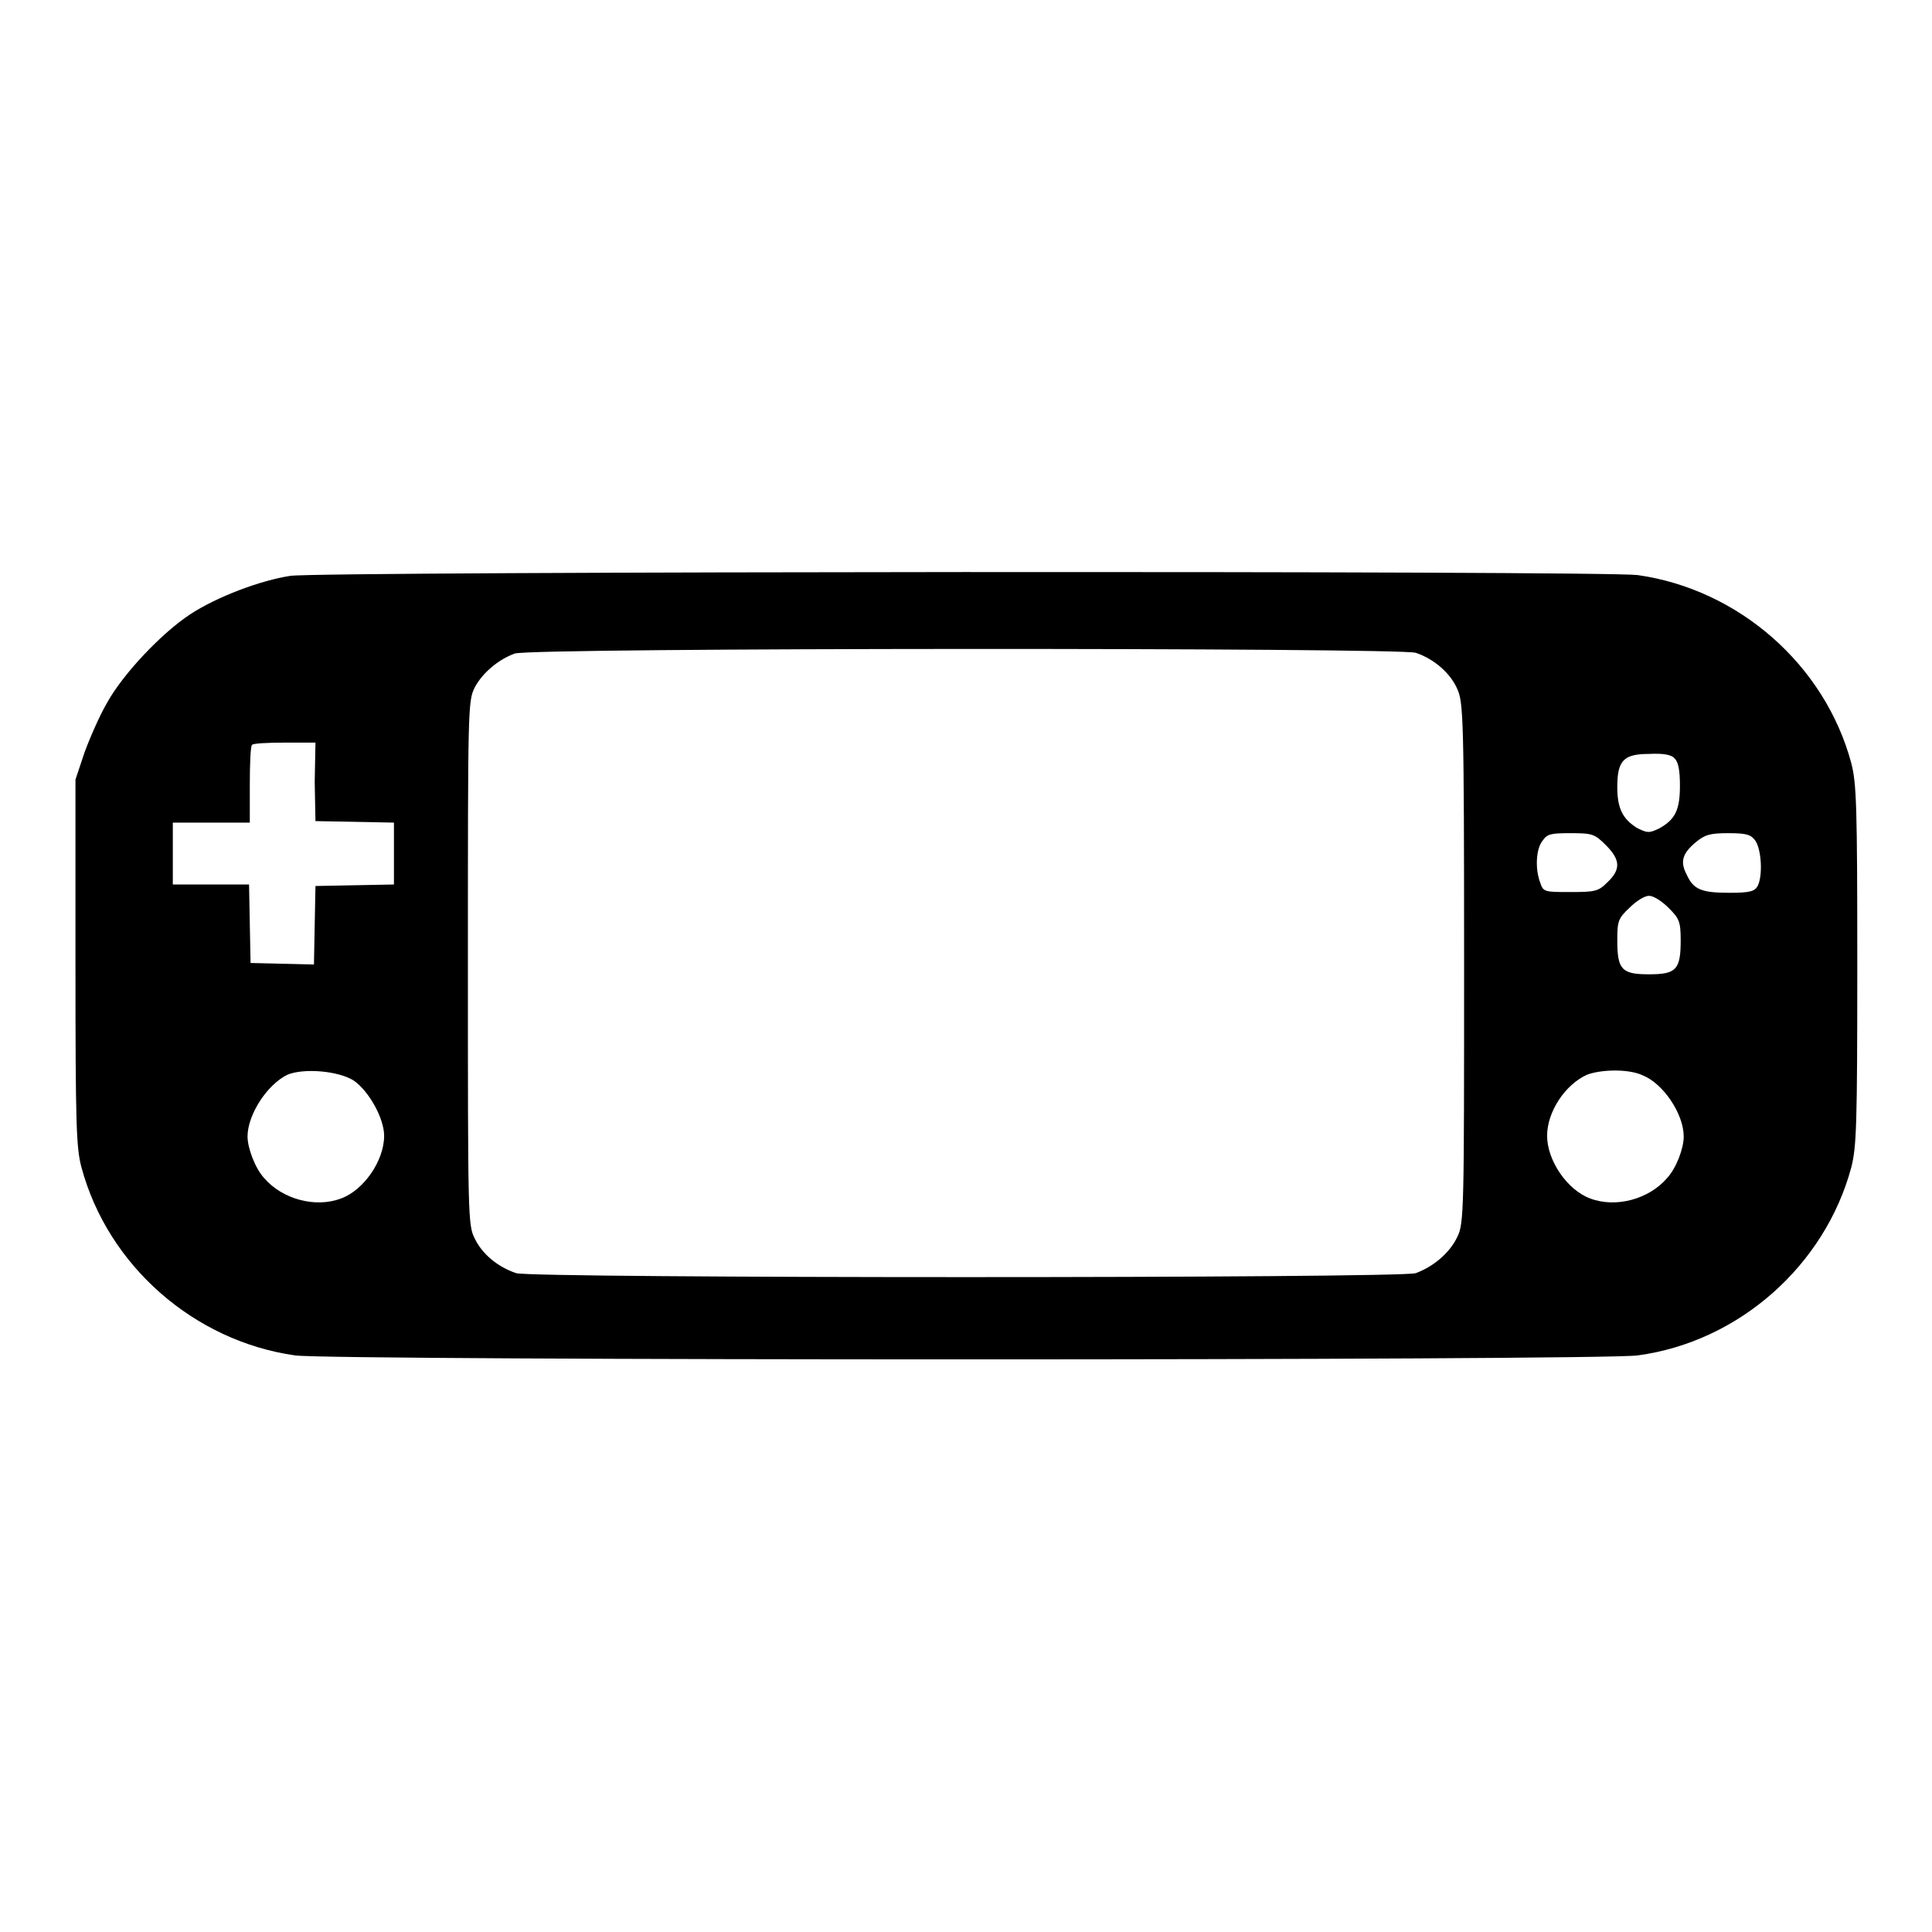
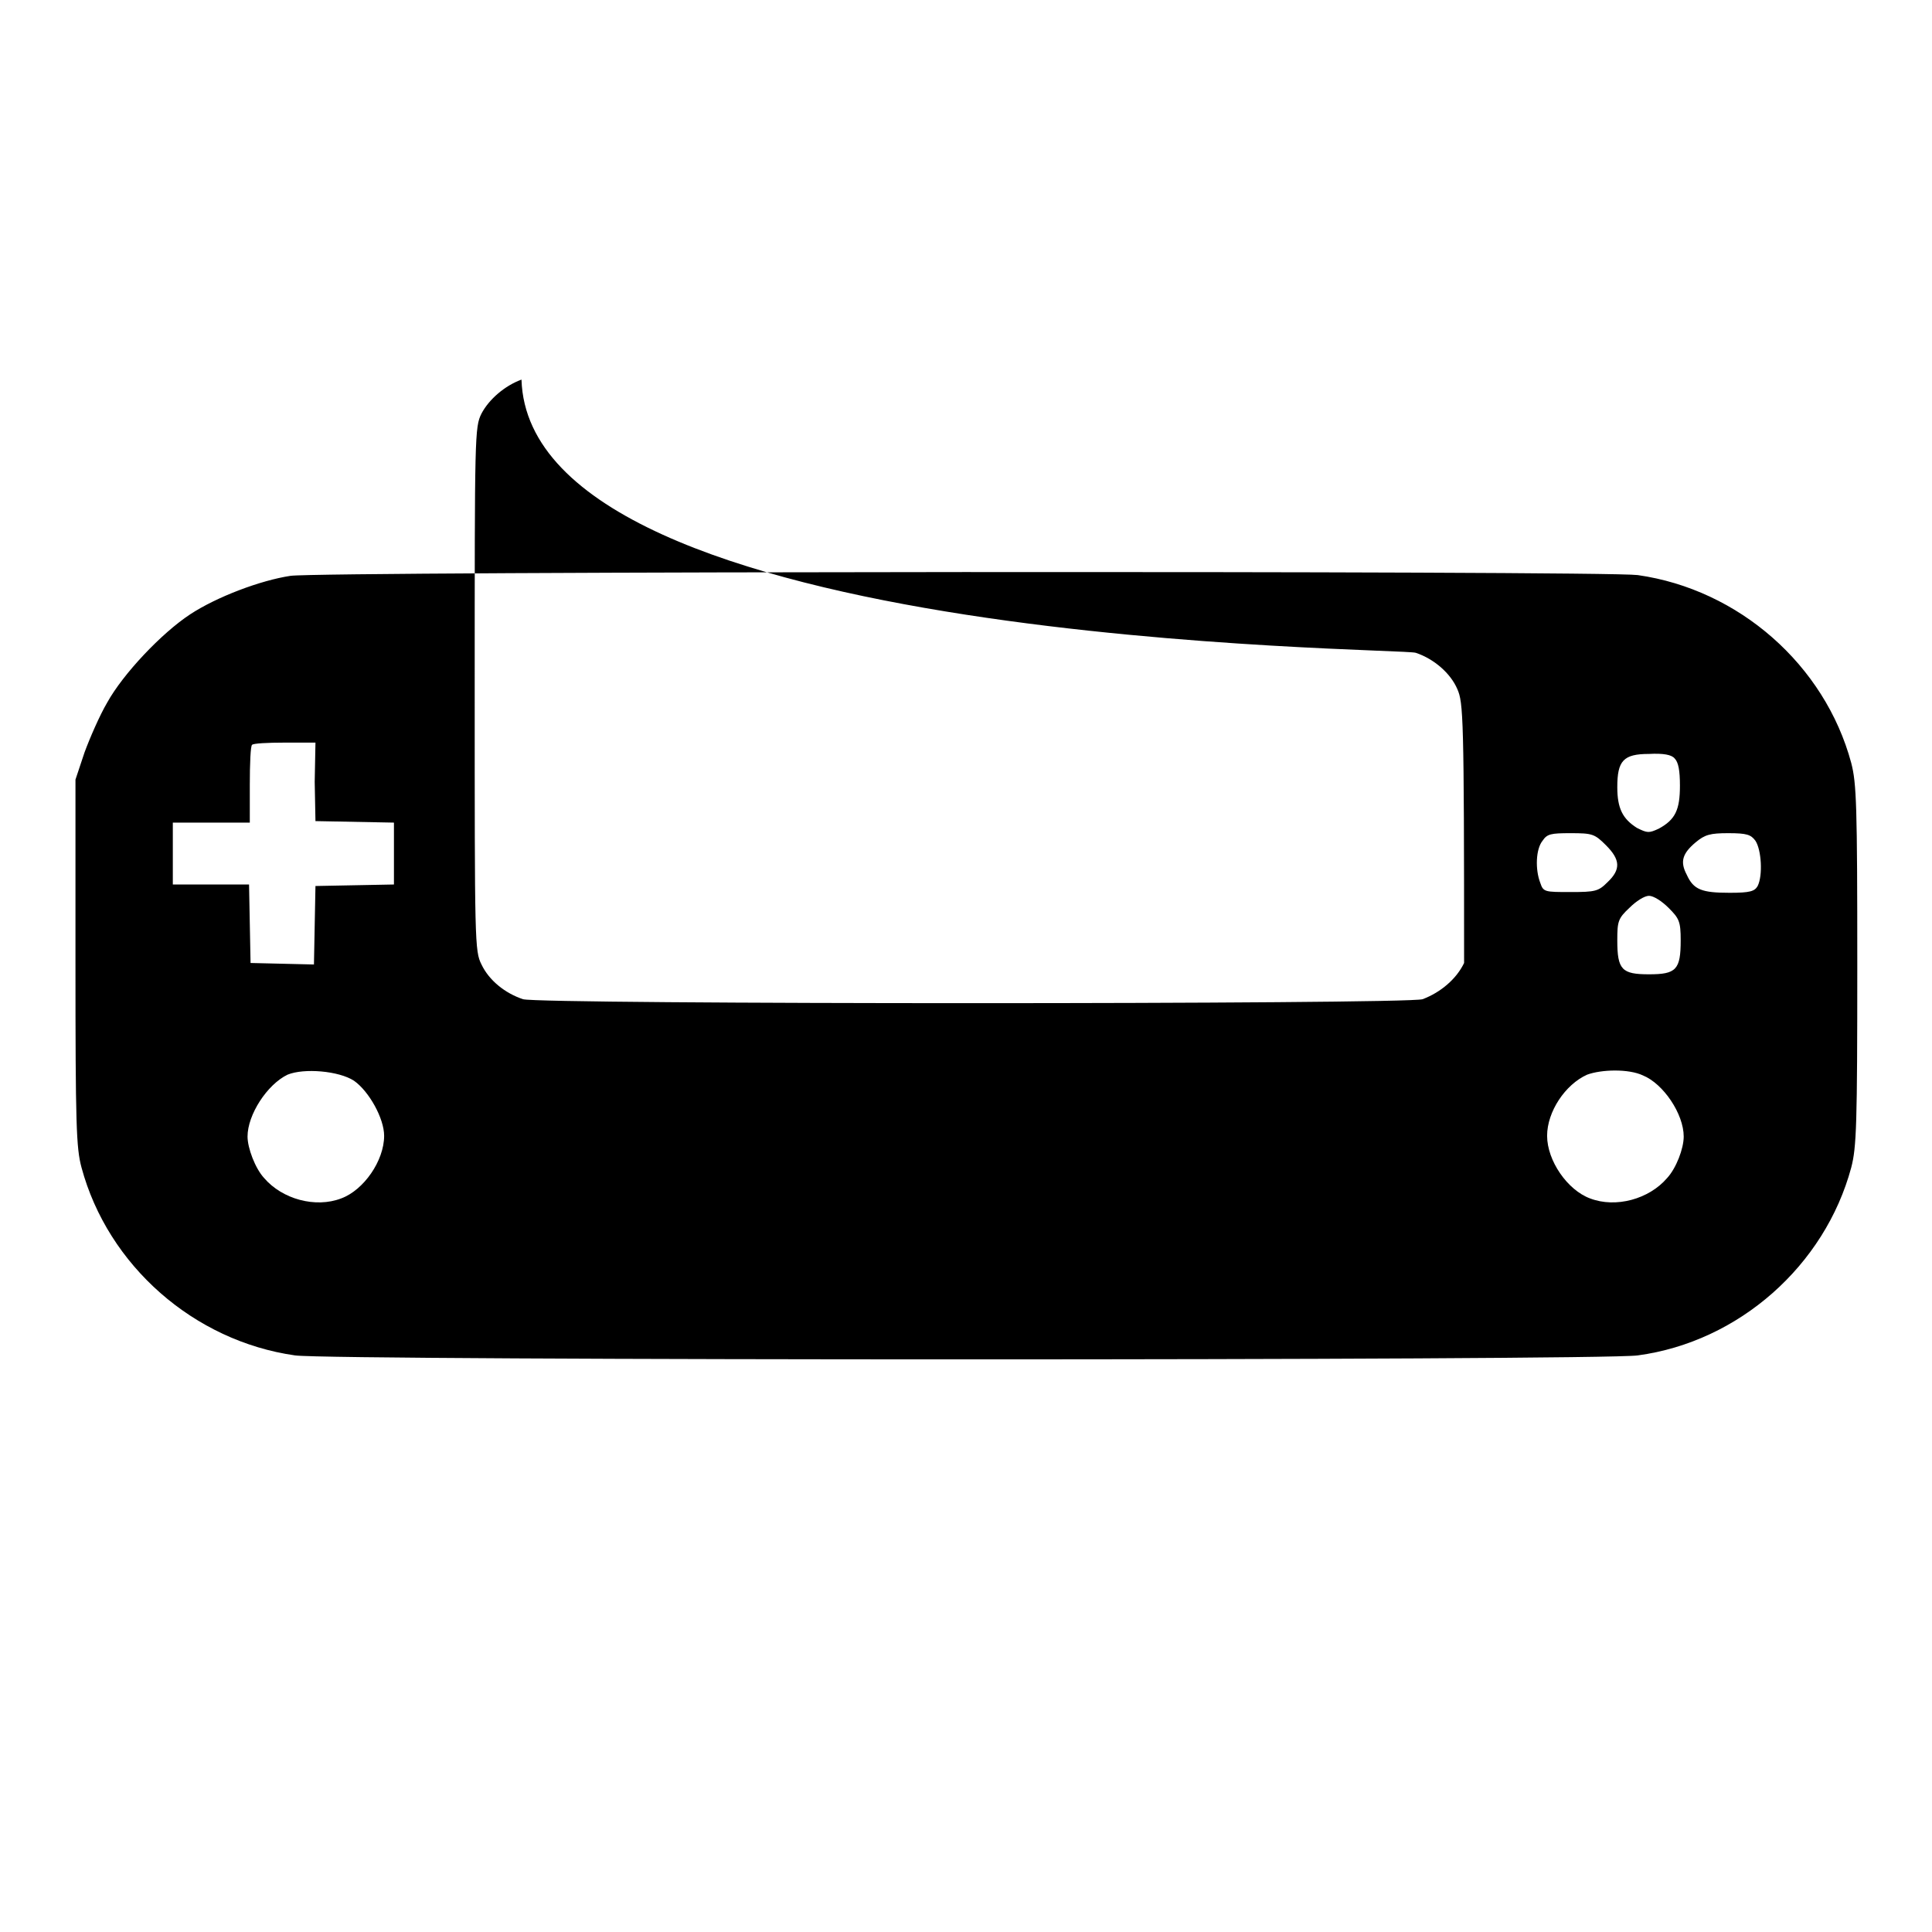
<svg xmlns="http://www.w3.org/2000/svg" version="1.1" x="0px" y="0px" viewBox="0 0 256 256" enable-background="new 0 0 256 256" xml:space="preserve">
  <g>
    <g>
      <g>
-         <path fill="#000000" d="M38.5,76.3c-4,0.6-9.8,2.8-13.3,5.1c-3.8,2.5-8.9,7.9-11,11.7c-1,1.7-2.3,4.7-3,6.6l-1.2,3.6v24.2c0,21.6,0.1,24.6,0.8,27.2c3.5,13,14.9,23,28.3,24.9c5,0.7,172.9,0.7,177.9,0c13.4-1.8,24.8-11.9,28.3-24.9c0.7-2.7,0.8-5.6,0.8-26.8c0-21.2-0.1-24.1-0.8-26.8c-3.5-13-14.9-23-28.3-24.9C212.5,75.6,42.8,75.7,38.5,76.3z M187.6,86.5c2.4,0.8,4.6,2.7,5.5,4.8c0.8,1.8,0.9,3.7,0.9,36.3c0,32.6,0,34.5-0.9,36.3c-1,2.1-3.1,3.9-5.5,4.8c-2.2,0.7-117,0.7-119.2,0c-2.4-0.8-4.5-2.5-5.5-4.6c-0.9-1.8-0.9-2.8-0.9-36.5c0-33.7,0-34.7,0.9-36.5c1-1.9,3.1-3.7,5.3-4.5C70.2,85.8,185.5,85.8,187.6,86.5z M41.7,103.6l0.1,5.2l5.2,0.1l5.2,0.1v4.1v4.1l-5.2,0.1l-5.2,0.1l-0.1,5.2l-0.1,5.2l-4.2-0.1l-4.2-0.1l-0.1-5.2l-0.1-5.2h-5h-5.1v-4.2V109h5.1h5.1v-5c0-2.8,0.1-5.2,0.3-5.3c0.1-0.2,2.1-0.3,4.3-0.3h4.1L41.7,103.6z M221.9,100.5c0.5,0.5,0.7,1.6,0.7,3.6c0,3.2-0.6,4.5-2.8,5.7c-1.3,0.6-1.5,0.6-2.9-0.1c-1.9-1.2-2.6-2.6-2.6-5.4c0-3.5,0.8-4.4,4.2-4.4C220.4,99.8,221.5,100,221.9,100.5z M212.8,112c1.9,1.9,2,3.2,0.2,4.9c-1.2,1.2-1.6,1.3-4.9,1.3c-3.4,0-3.6,0-4-1.2c-0.7-1.8-0.6-4.5,0.3-5.6c0.6-0.9,1.1-1,3.7-1C211,110.4,211.3,110.5,212.8,112z M232.6,111.4c0.8,1.2,1,4.6,0.3,6c-0.4,0.7-1,0.9-3.7,0.9c-3.7,0-4.8-0.4-5.7-2.4c-0.9-1.7-0.6-2.8,1.2-4.3c1.2-1,1.9-1.2,4.3-1.2C231.5,110.4,232,110.6,232.6,111.4z M221.1,120.3c1.4,1.4,1.6,1.8,1.6,4.3c0,3.9-0.6,4.5-4.2,4.5s-4.2-0.6-4.2-4.5c0-2.5,0.1-2.9,1.6-4.3c0.9-0.9,2-1.6,2.6-1.6S220.2,119.4,221.1,120.3z M46.9,143.2c2,1.4,4,5,4,7.3c0,3.3-2.7,7.2-5.7,8.3c-3.4,1.3-7.8,0.1-10.2-2.7c-1.2-1.3-2.2-4-2.2-5.5c0-2.9,2.6-6.9,5.3-8.2C40.3,141.5,44.9,141.9,46.9,143.2z M217.7,142.5c2.7,1.1,5.4,5.1,5.4,8.1c0,1.6-1,4.2-2.2,5.5c-2.4,2.8-6.8,4-10.2,2.7c-3-1.1-5.7-5-5.7-8.3c0-3.2,2.4-6.8,5.3-8.1C212.2,141.7,215.8,141.6,217.7,142.5z" />
+         <path fill="#000000" d="M38.5,76.3c-4,0.6-9.8,2.8-13.3,5.1c-3.8,2.5-8.9,7.9-11,11.7c-1,1.7-2.3,4.7-3,6.6l-1.2,3.6v24.2c0,21.6,0.1,24.6,0.8,27.2c3.5,13,14.9,23,28.3,24.9c5,0.7,172.9,0.7,177.9,0c13.4-1.8,24.8-11.9,28.3-24.9c0.7-2.7,0.8-5.6,0.8-26.8c0-21.2-0.1-24.1-0.8-26.8c-3.5-13-14.9-23-28.3-24.9C212.5,75.6,42.8,75.7,38.5,76.3z M187.6,86.5c2.4,0.8,4.6,2.7,5.5,4.8c0.8,1.8,0.9,3.7,0.9,36.3c-1,2.1-3.1,3.9-5.5,4.8c-2.2,0.7-117,0.7-119.2,0c-2.4-0.8-4.5-2.5-5.5-4.6c-0.9-1.8-0.9-2.8-0.9-36.5c0-33.7,0-34.7,0.9-36.5c1-1.9,3.1-3.7,5.3-4.5C70.2,85.8,185.5,85.8,187.6,86.5z M41.7,103.6l0.1,5.2l5.2,0.1l5.2,0.1v4.1v4.1l-5.2,0.1l-5.2,0.1l-0.1,5.2l-0.1,5.2l-4.2-0.1l-4.2-0.1l-0.1-5.2l-0.1-5.2h-5h-5.1v-4.2V109h5.1h5.1v-5c0-2.8,0.1-5.2,0.3-5.3c0.1-0.2,2.1-0.3,4.3-0.3h4.1L41.7,103.6z M221.9,100.5c0.5,0.5,0.7,1.6,0.7,3.6c0,3.2-0.6,4.5-2.8,5.7c-1.3,0.6-1.5,0.6-2.9-0.1c-1.9-1.2-2.6-2.6-2.6-5.4c0-3.5,0.8-4.4,4.2-4.4C220.4,99.8,221.5,100,221.9,100.5z M212.8,112c1.9,1.9,2,3.2,0.2,4.9c-1.2,1.2-1.6,1.3-4.9,1.3c-3.4,0-3.6,0-4-1.2c-0.7-1.8-0.6-4.5,0.3-5.6c0.6-0.9,1.1-1,3.7-1C211,110.4,211.3,110.5,212.8,112z M232.6,111.4c0.8,1.2,1,4.6,0.3,6c-0.4,0.7-1,0.9-3.7,0.9c-3.7,0-4.8-0.4-5.7-2.4c-0.9-1.7-0.6-2.8,1.2-4.3c1.2-1,1.9-1.2,4.3-1.2C231.5,110.4,232,110.6,232.6,111.4z M221.1,120.3c1.4,1.4,1.6,1.8,1.6,4.3c0,3.9-0.6,4.5-4.2,4.5s-4.2-0.6-4.2-4.5c0-2.5,0.1-2.9,1.6-4.3c0.9-0.9,2-1.6,2.6-1.6S220.2,119.4,221.1,120.3z M46.9,143.2c2,1.4,4,5,4,7.3c0,3.3-2.7,7.2-5.7,8.3c-3.4,1.3-7.8,0.1-10.2-2.7c-1.2-1.3-2.2-4-2.2-5.5c0-2.9,2.6-6.9,5.3-8.2C40.3,141.5,44.9,141.9,46.9,143.2z M217.7,142.5c2.7,1.1,5.4,5.1,5.4,8.1c0,1.6-1,4.2-2.2,5.5c-2.4,2.8-6.8,4-10.2,2.7c-3-1.1-5.7-5-5.7-8.3c0-3.2,2.4-6.8,5.3-8.1C212.2,141.7,215.8,141.6,217.7,142.5z" />
      </g>
    </g>
  </g>
</svg>